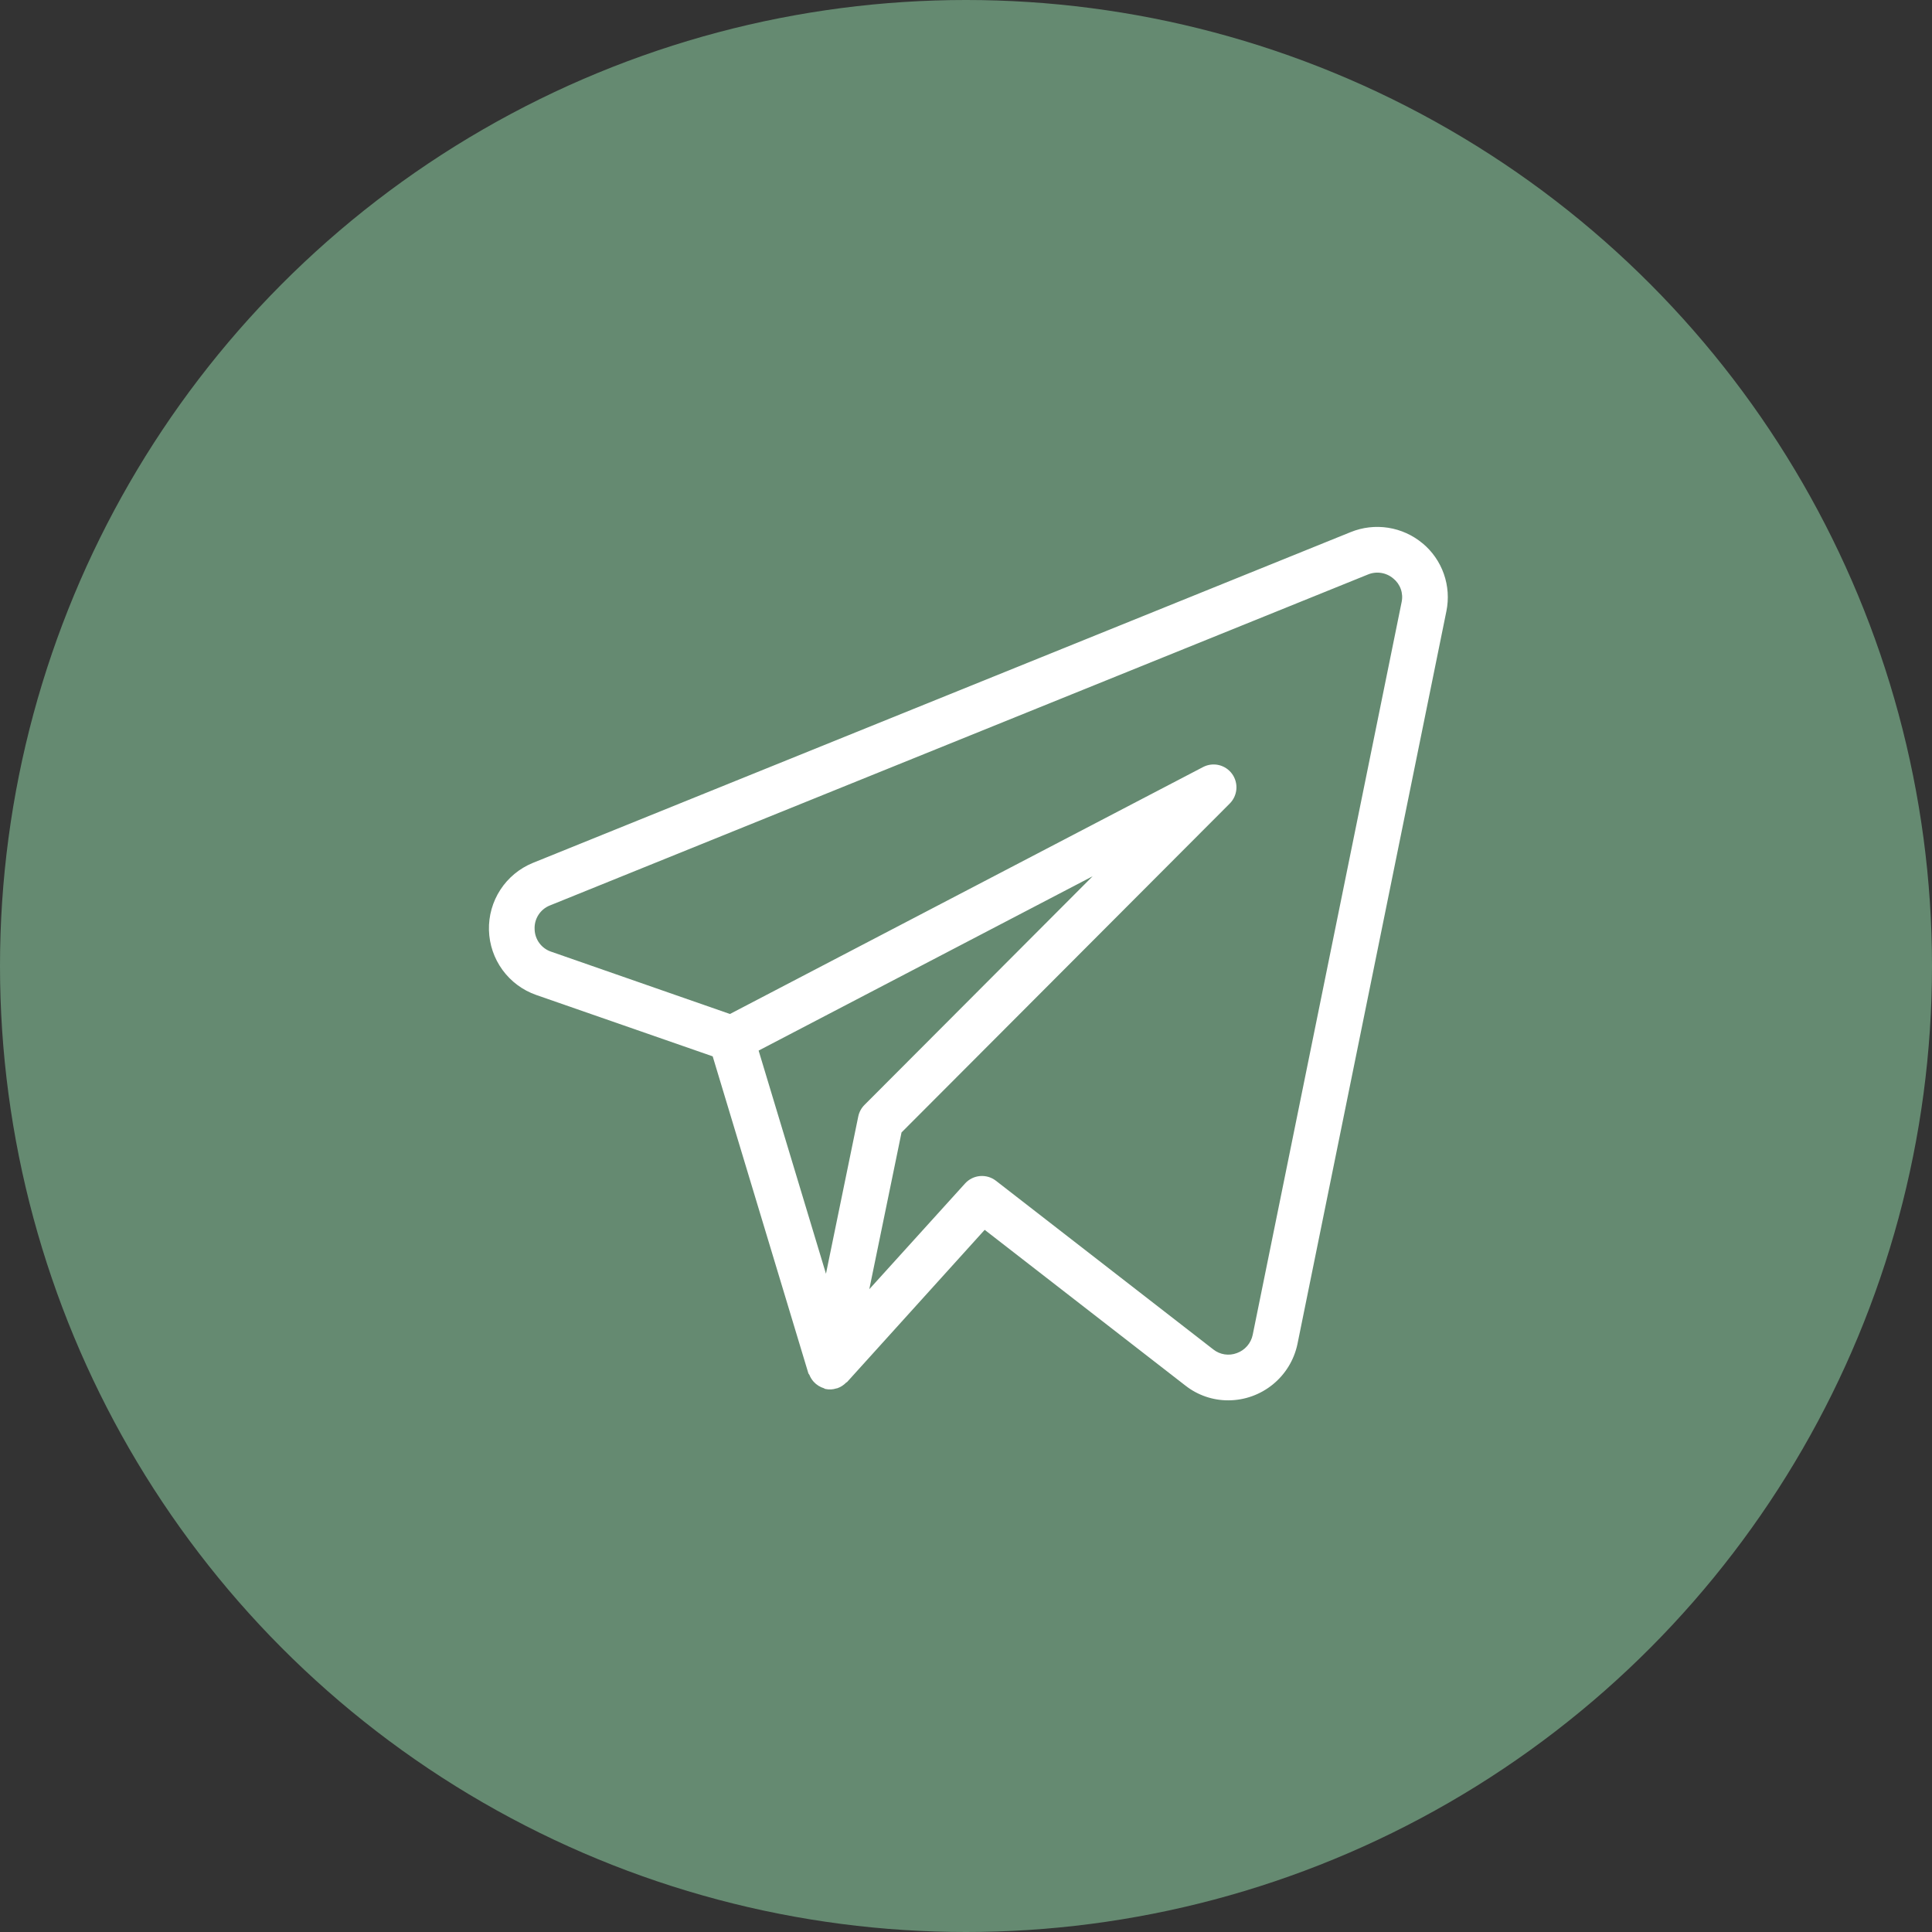
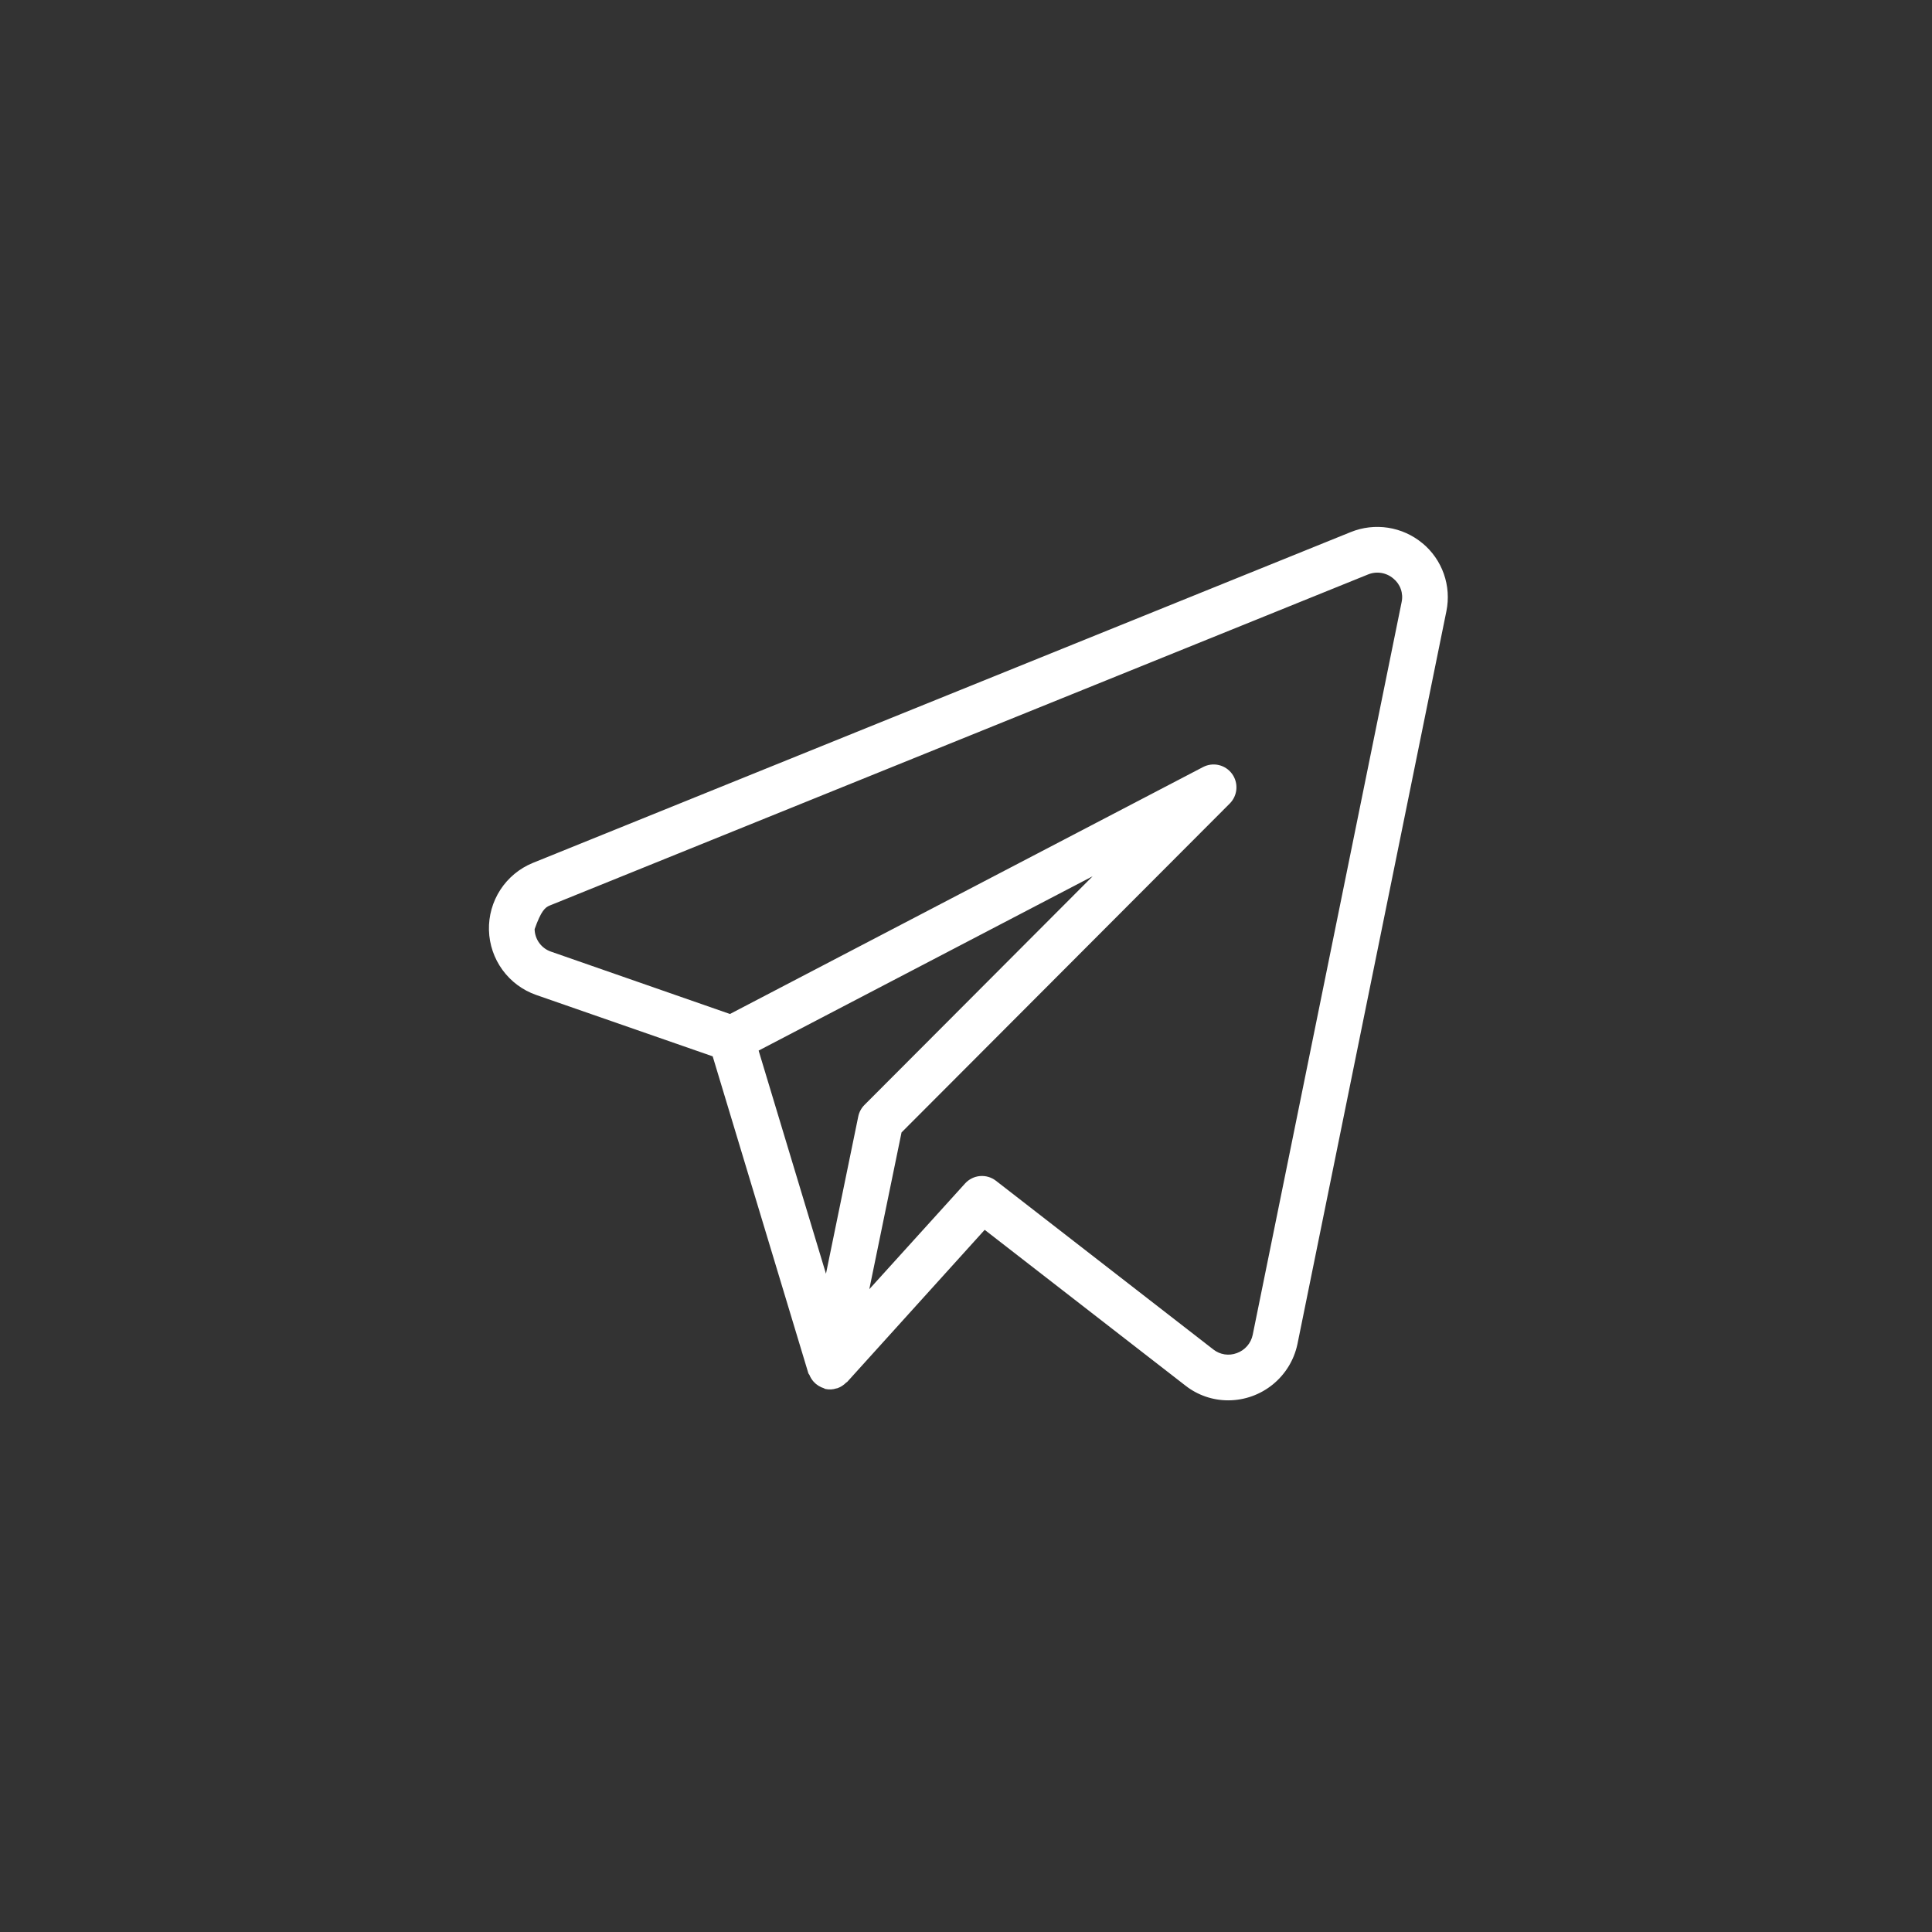
<svg xmlns="http://www.w3.org/2000/svg" width="407" height="407" viewBox="0 0 407 407" fill="none">
  <rect x="0" y="0" width="407" height="407" fill="#333333" stroke="none" />
-   <circle cx="203.5" cy="203.5" r="203.5" fill="#658A71" />
-   <path d="M299.661 114.445C297.588 112.72 295.087 111.591 292.424 111.177C289.762 110.763 287.037 111.079 284.54 112.093L112.2 181.803C109.416 182.95 107.045 184.918 105.402 187.447C103.76 189.976 102.924 192.945 103.005 195.961C103.087 198.976 104.082 201.896 105.858 204.332C107.634 206.768 110.108 208.605 112.951 209.599L150.137 222.533L170.288 289.285C170.327 289.42 170.452 289.506 170.509 289.632C170.72 290.163 171.023 290.652 171.404 291.077C171.99 291.726 172.742 292.202 173.578 292.456C173.674 292.494 173.741 292.581 173.838 292.6H173.895L173.924 292.61C174.668 292.769 175.441 292.729 176.165 292.494L176.406 292.446C177.1 292.2 177.728 291.798 178.243 291.27C178.301 291.203 178.397 291.193 178.455 291.135L207.436 259.08L249.73 291.897C252.298 293.911 255.463 295 258.723 295C265.783 295 271.872 290.046 273.325 283.136L304.701 128.757C305.236 126.136 305.05 123.419 304.162 120.896C303.275 118.373 301.718 116.139 299.661 114.435M180.802 235.207L174.001 268.332L159.813 221.319L230.175 184.598L182.11 232.768C181.445 233.436 180.99 234.283 180.802 235.207ZM263.898 281.199C263.718 282.073 263.316 282.885 262.731 283.559C262.147 284.232 261.399 284.744 260.56 285.044C259.741 285.355 258.856 285.449 257.99 285.317C257.124 285.186 256.307 284.833 255.616 284.292L209.802 248.738C208.844 247.998 207.643 247.646 206.438 247.753C205.233 247.86 204.112 248.418 203.3 249.317L183.129 271.59L189.92 238.561L259.07 169.265C259.879 168.451 260.372 167.373 260.459 166.227C260.546 165.081 260.221 163.942 259.543 163.014C258.865 162.087 257.878 161.434 256.761 161.171C255.645 160.909 254.471 161.055 253.452 161.583L153.773 213.608L116.096 200.482C115.1 200.146 114.232 199.51 113.61 198.662C112.989 197.813 112.644 196.792 112.624 195.74C112.573 194.676 112.855 193.623 113.431 192.728C114.007 191.832 114.848 191.14 115.836 190.747L288.147 121.037C289.031 120.665 290 120.546 290.947 120.692C291.895 120.839 292.783 121.245 293.514 121.866C294.242 122.451 294.792 123.229 295.101 124.112C295.41 124.994 295.467 125.945 295.265 126.858L263.898 281.199Z" fill="white" />
+   <path d="M299.661 114.445C297.588 112.72 295.087 111.591 292.424 111.177C289.762 110.763 287.037 111.079 284.54 112.093L112.2 181.803C109.416 182.95 107.045 184.918 105.402 187.447C103.76 189.976 102.924 192.945 103.005 195.961C103.087 198.976 104.082 201.896 105.858 204.332C107.634 206.768 110.108 208.605 112.951 209.599L150.137 222.533L170.288 289.285C170.327 289.42 170.452 289.506 170.509 289.632C170.72 290.163 171.023 290.652 171.404 291.077C171.99 291.726 172.742 292.202 173.578 292.456C173.674 292.494 173.741 292.581 173.838 292.6H173.895L173.924 292.61C174.668 292.769 175.441 292.729 176.165 292.494L176.406 292.446C177.1 292.2 177.728 291.798 178.243 291.27C178.301 291.203 178.397 291.193 178.455 291.135L207.436 259.08L249.73 291.897C252.298 293.911 255.463 295 258.723 295C265.783 295 271.872 290.046 273.325 283.136L304.701 128.757C305.236 126.136 305.05 123.419 304.162 120.896C303.275 118.373 301.718 116.139 299.661 114.435M180.802 235.207L174.001 268.332L159.813 221.319L230.175 184.598L182.11 232.768C181.445 233.436 180.99 234.283 180.802 235.207ZM263.898 281.199C263.718 282.073 263.316 282.885 262.731 283.559C262.147 284.232 261.399 284.744 260.56 285.044C259.741 285.355 258.856 285.449 257.99 285.317C257.124 285.186 256.307 284.833 255.616 284.292L209.802 248.738C208.844 247.998 207.643 247.646 206.438 247.753C205.233 247.86 204.112 248.418 203.3 249.317L183.129 271.59L189.92 238.561L259.07 169.265C259.879 168.451 260.372 167.373 260.459 166.227C260.546 165.081 260.221 163.942 259.543 163.014C258.865 162.087 257.878 161.434 256.761 161.171C255.645 160.909 254.471 161.055 253.452 161.583L153.773 213.608L116.096 200.482C115.1 200.146 114.232 199.51 113.61 198.662C112.989 197.813 112.644 196.792 112.624 195.74C114.007 191.832 114.848 191.14 115.836 190.747L288.147 121.037C289.031 120.665 290 120.546 290.947 120.692C291.895 120.839 292.783 121.245 293.514 121.866C294.242 122.451 294.792 123.229 295.101 124.112C295.41 124.994 295.467 125.945 295.265 126.858L263.898 281.199Z" fill="white" />
</svg>